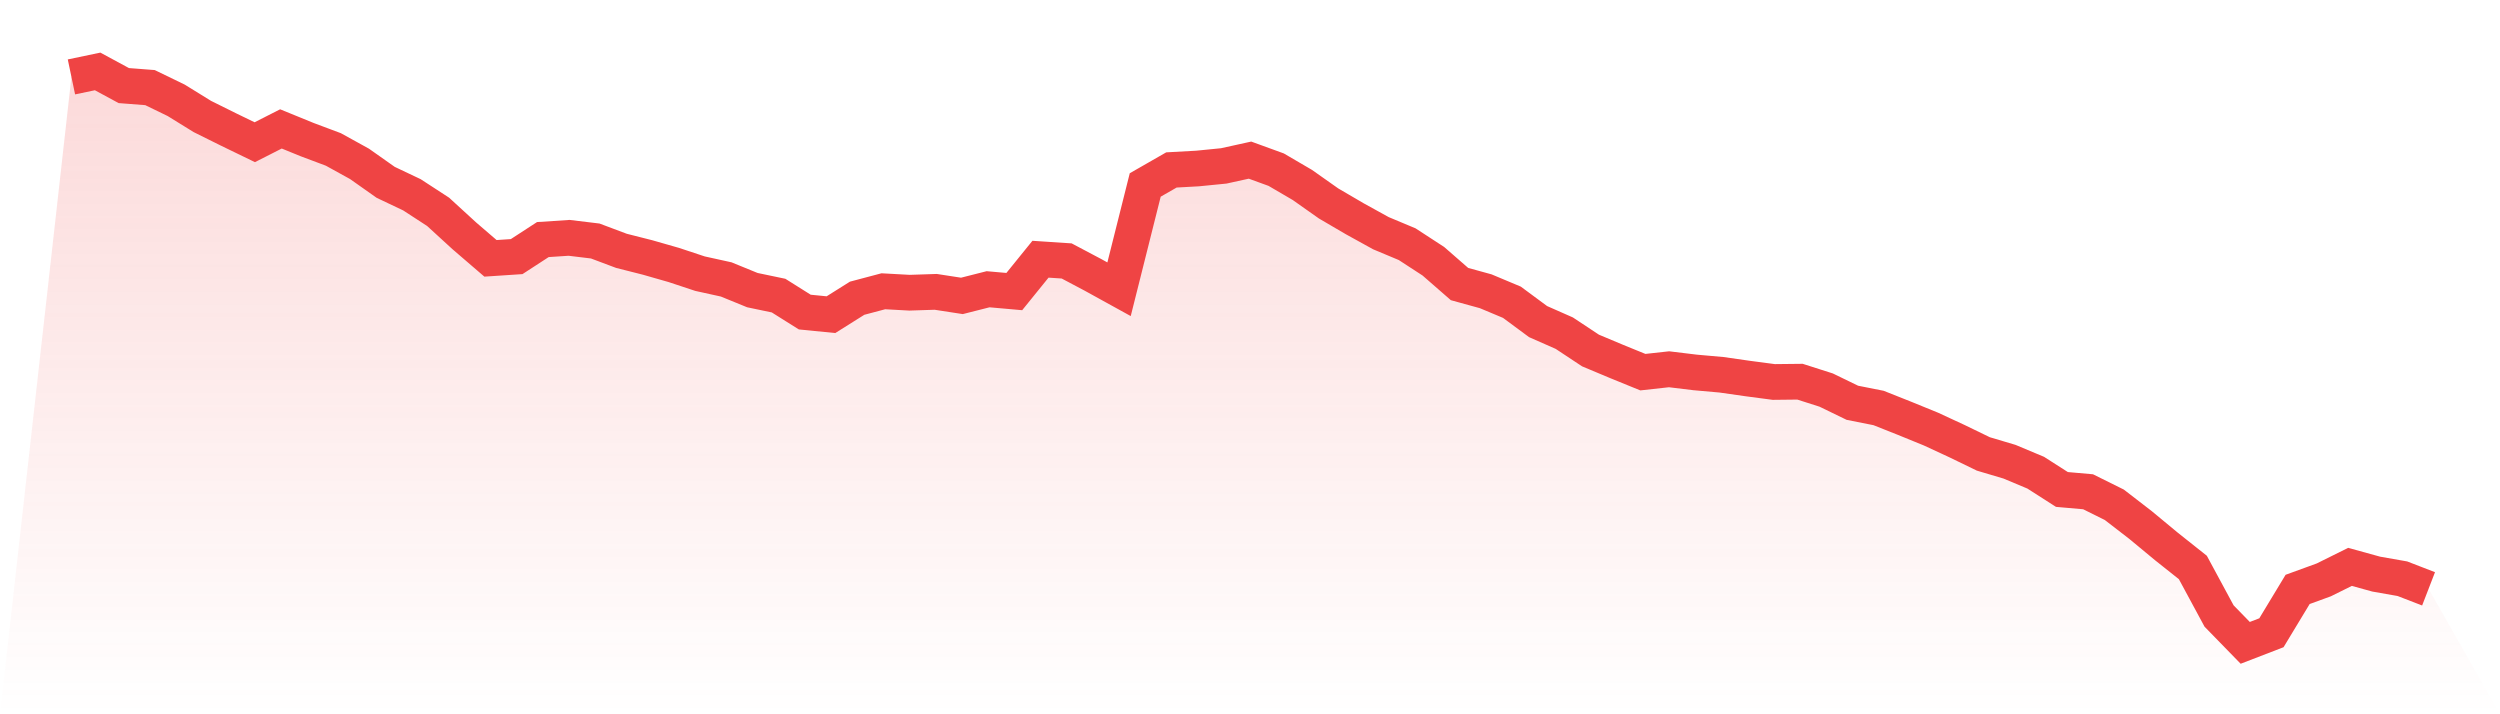
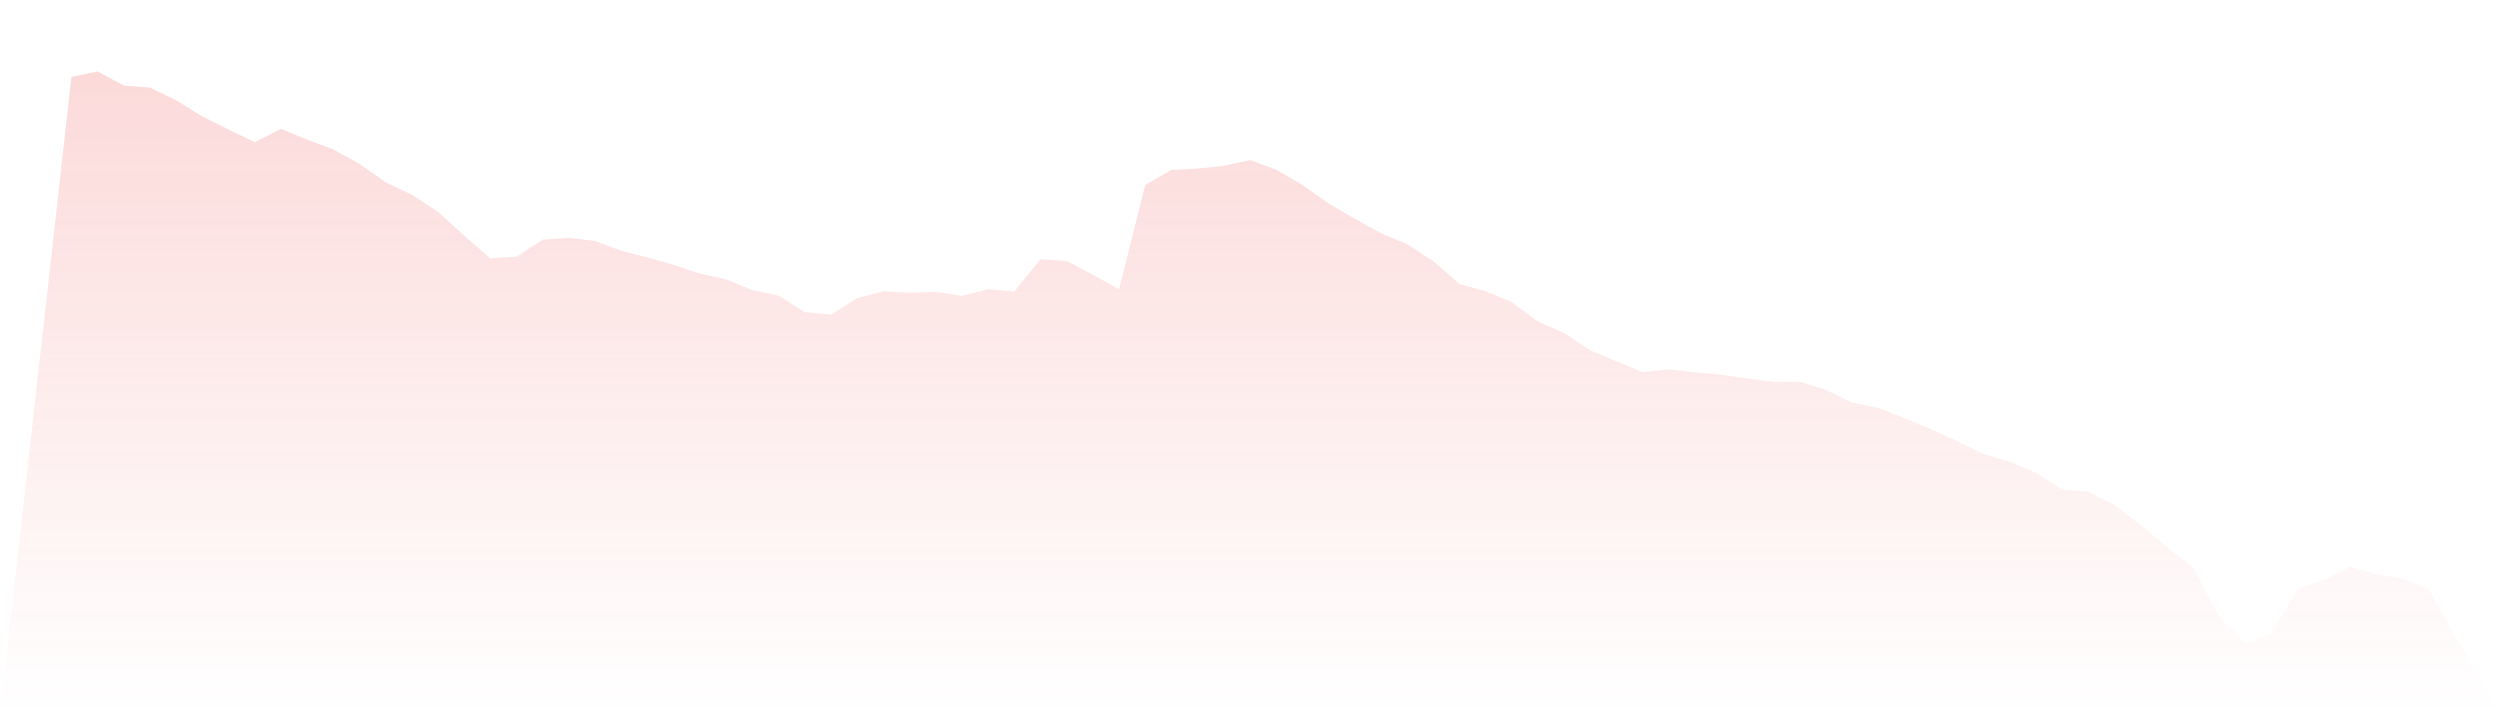
<svg xmlns="http://www.w3.org/2000/svg" viewBox="0 0 140 40">
  <defs>
    <linearGradient id="gradient" x1="0" x2="0" y1="0" y2="1">
      <stop offset="0%" stop-color="#ef4444" stop-opacity="0.2" />
      <stop offset="100%" stop-color="#ef4444" stop-opacity="0" />
    </linearGradient>
  </defs>
  <path d="M4,4.307 L4,4.307 L5.467,4 L6.933,4.793 L8.4,4.906 L9.867,5.618 L11.333,6.524 L12.8,7.252 L14.267,7.964 L15.733,7.219 L17.2,7.818 L18.667,8.368 L20.133,9.177 L21.6,10.212 L23.067,10.908 L24.533,11.862 L26,13.205 L27.467,14.467 L28.933,14.37 L30.4,13.416 L31.867,13.319 L33.333,13.496 L34.8,14.047 L36.267,14.419 L37.733,14.839 L39.2,15.325 L40.667,15.648 L42.133,16.247 L43.6,16.554 L45.067,17.476 L46.533,17.622 L48,16.7 L49.467,16.311 L50.933,16.392 L52.4,16.344 L53.867,16.57 L55.333,16.198 L56.8,16.328 L58.267,14.516 L59.733,14.613 L61.2,15.389 L62.667,16.198 L64.133,10.358 L65.6,9.517 L67.067,9.436 L68.533,9.29 L70,8.967 L71.467,9.501 L72.933,10.358 L74.4,11.393 L75.867,12.251 L77.333,13.06 L78.8,13.674 L80.267,14.629 L81.733,15.907 L83.2,16.311 L84.667,16.926 L86.133,18.01 L87.6,18.657 L89.067,19.628 L90.533,20.243 L92,20.841 L93.467,20.679 L94.933,20.857 L96.4,20.987 L97.867,21.197 L99.333,21.391 L100.8,21.375 L102.267,21.844 L103.733,22.556 L105.2,22.847 L106.667,23.43 L108.133,24.028 L109.6,24.708 L111.067,25.42 L112.533,25.856 L114,26.471 L115.467,27.41 L116.933,27.539 L118.4,28.267 L119.867,29.399 L121.333,30.613 L122.8,31.778 L124.267,34.495 L125.733,36 L127.2,35.434 L128.667,33.007 L130.133,32.473 L131.6,31.745 L133.067,32.15 L134.533,32.408 L136,32.975 L140,40 L0,40 z" fill="url(#gradient)" />
-   <path d="M4,4.307 L4,4.307 L5.467,4 L6.933,4.793 L8.4,4.906 L9.867,5.618 L11.333,6.524 L12.8,7.252 L14.267,7.964 L15.733,7.219 L17.2,7.818 L18.667,8.368 L20.133,9.177 L21.6,10.212 L23.067,10.908 L24.533,11.862 L26,13.205 L27.467,14.467 L28.933,14.37 L30.4,13.416 L31.867,13.319 L33.333,13.496 L34.8,14.047 L36.267,14.419 L37.733,14.839 L39.2,15.325 L40.667,15.648 L42.133,16.247 L43.6,16.554 L45.067,17.476 L46.533,17.622 L48,16.7 L49.467,16.311 L50.933,16.392 L52.4,16.344 L53.867,16.57 L55.333,16.198 L56.8,16.328 L58.267,14.516 L59.733,14.613 L61.2,15.389 L62.667,16.198 L64.133,10.358 L65.6,9.517 L67.067,9.436 L68.533,9.29 L70,8.967 L71.467,9.501 L72.933,10.358 L74.4,11.393 L75.867,12.251 L77.333,13.06 L78.8,13.674 L80.267,14.629 L81.733,15.907 L83.2,16.311 L84.667,16.926 L86.133,18.01 L87.6,18.657 L89.067,19.628 L90.533,20.243 L92,20.841 L93.467,20.679 L94.933,20.857 L96.4,20.987 L97.867,21.197 L99.333,21.391 L100.8,21.375 L102.267,21.844 L103.733,22.556 L105.2,22.847 L106.667,23.43 L108.133,24.028 L109.6,24.708 L111.067,25.42 L112.533,25.856 L114,26.471 L115.467,27.41 L116.933,27.539 L118.4,28.267 L119.867,29.399 L121.333,30.613 L122.8,31.778 L124.267,34.495 L125.733,36 L127.2,35.434 L128.667,33.007 L130.133,32.473 L131.6,31.745 L133.067,32.15 L134.533,32.408 L136,32.975" fill="none" stroke="#ef4444" stroke-width="2" />
</svg>